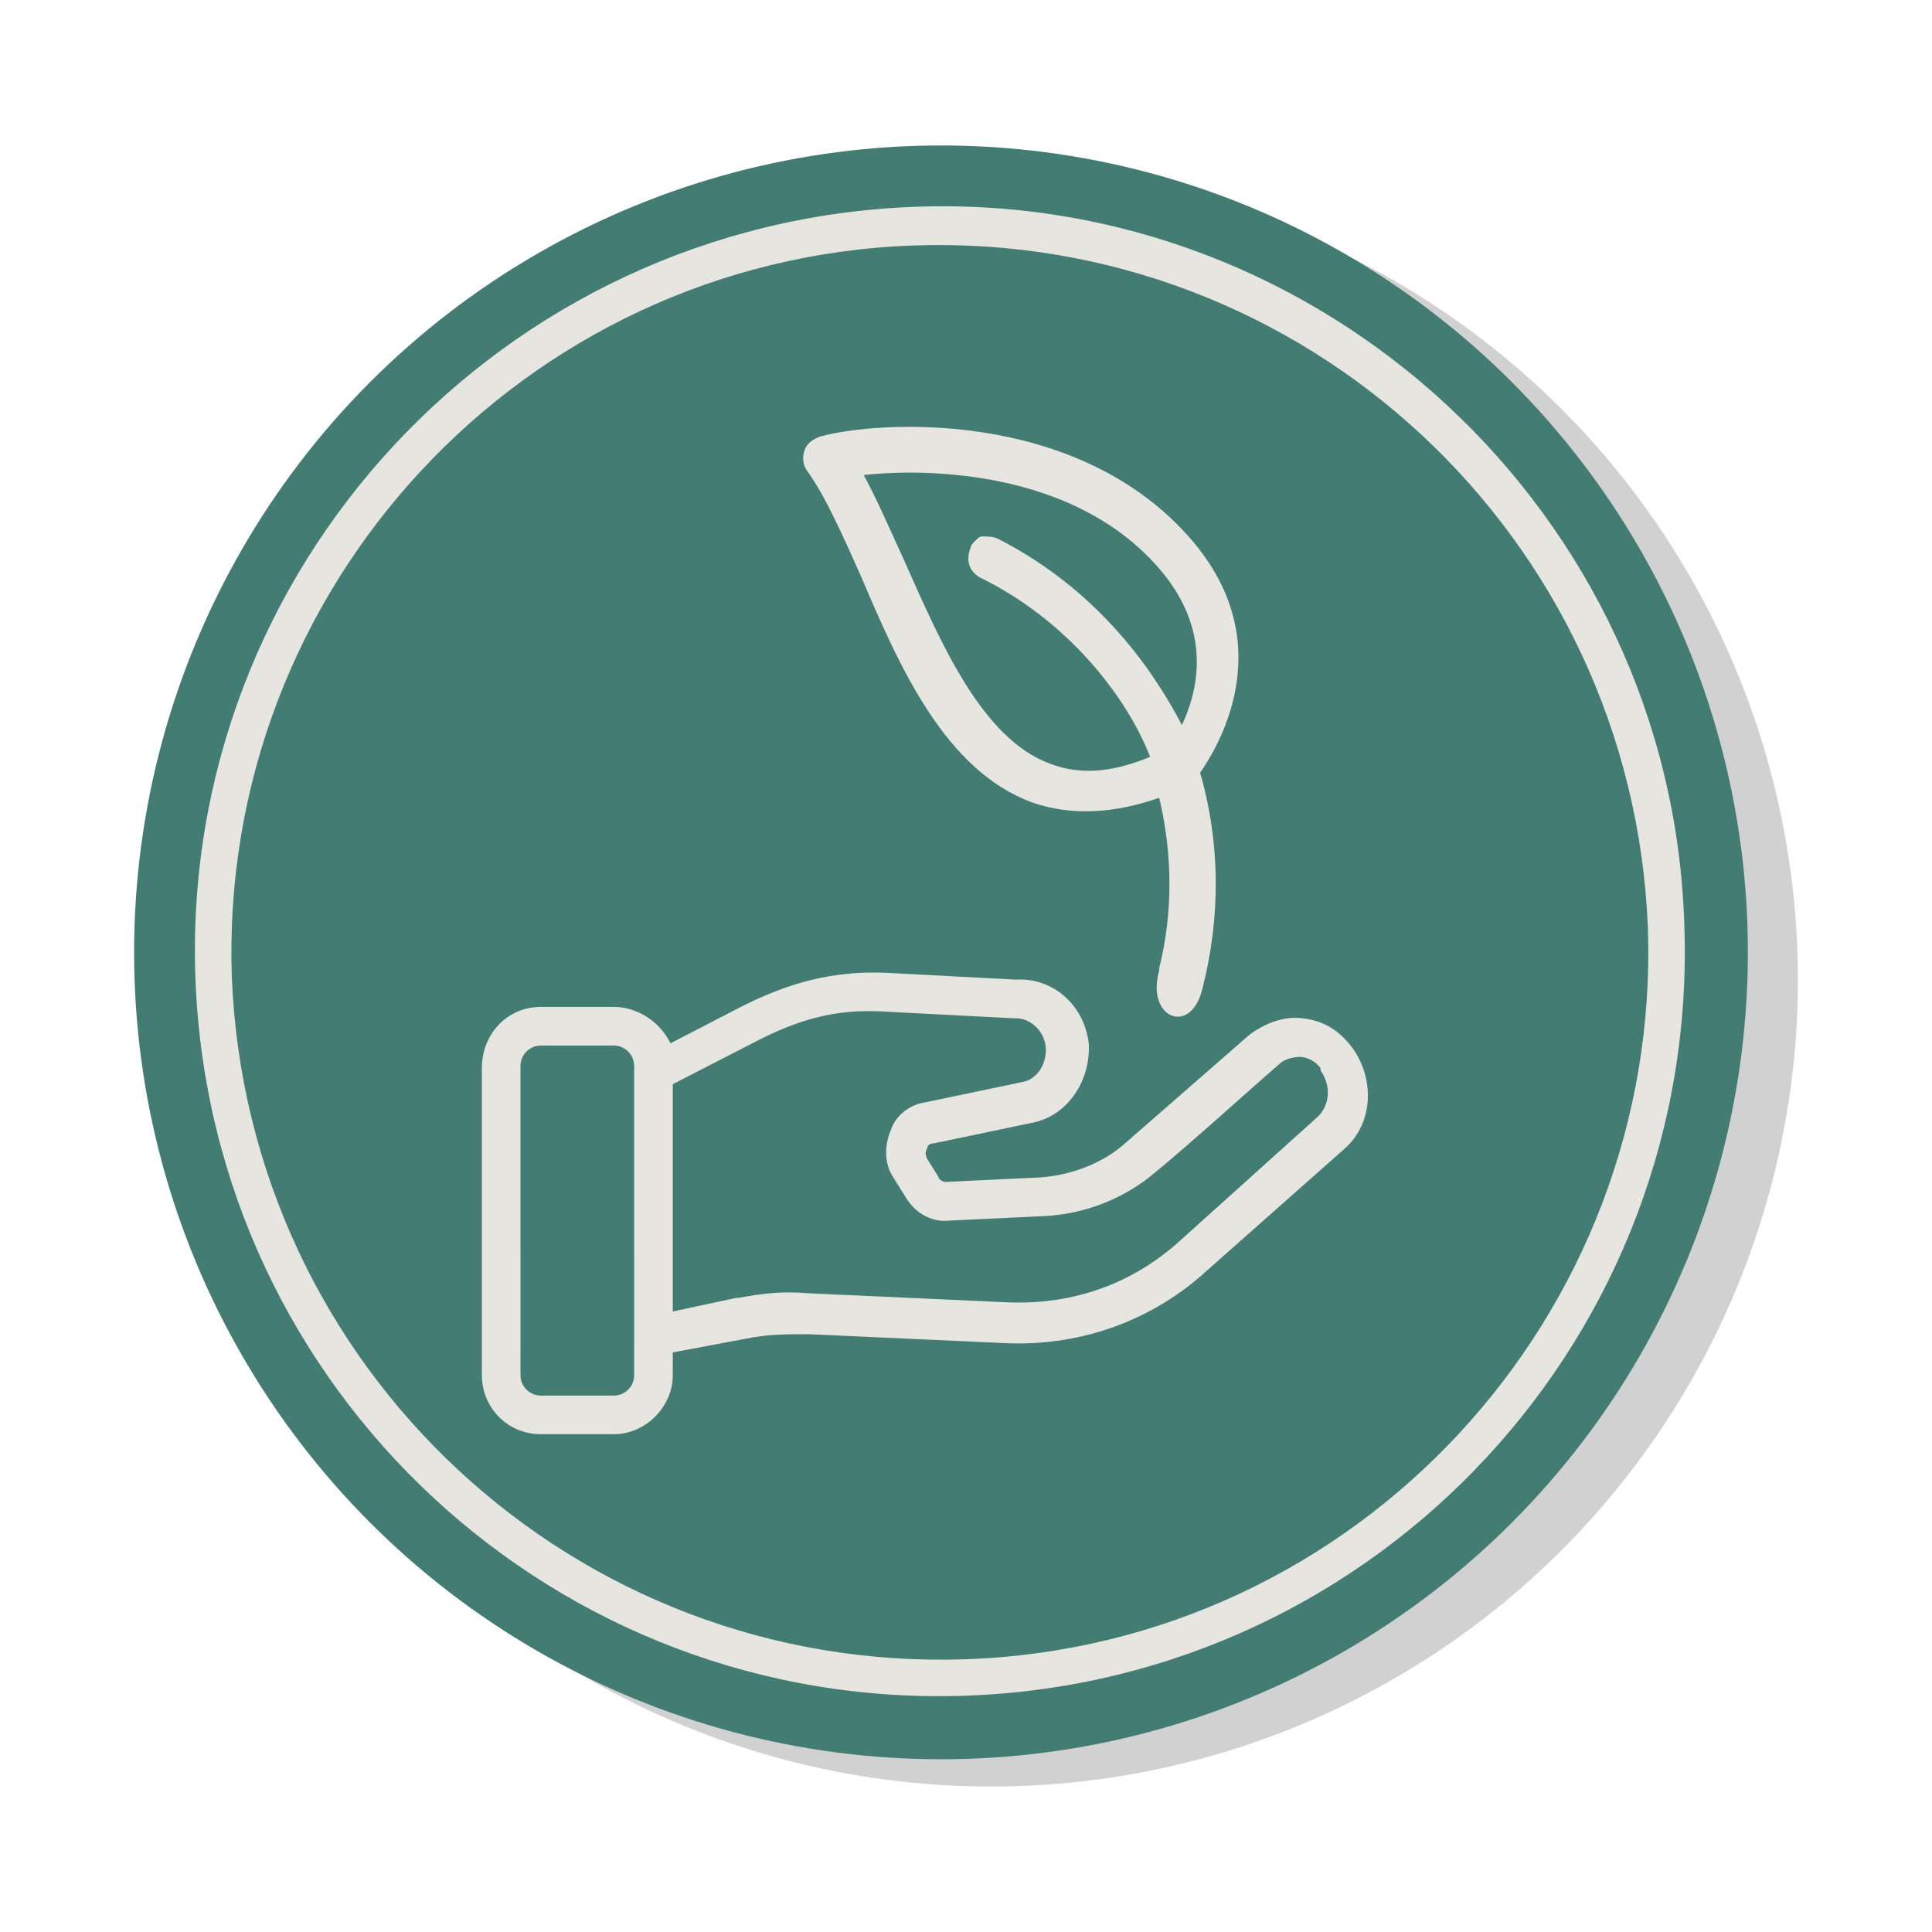
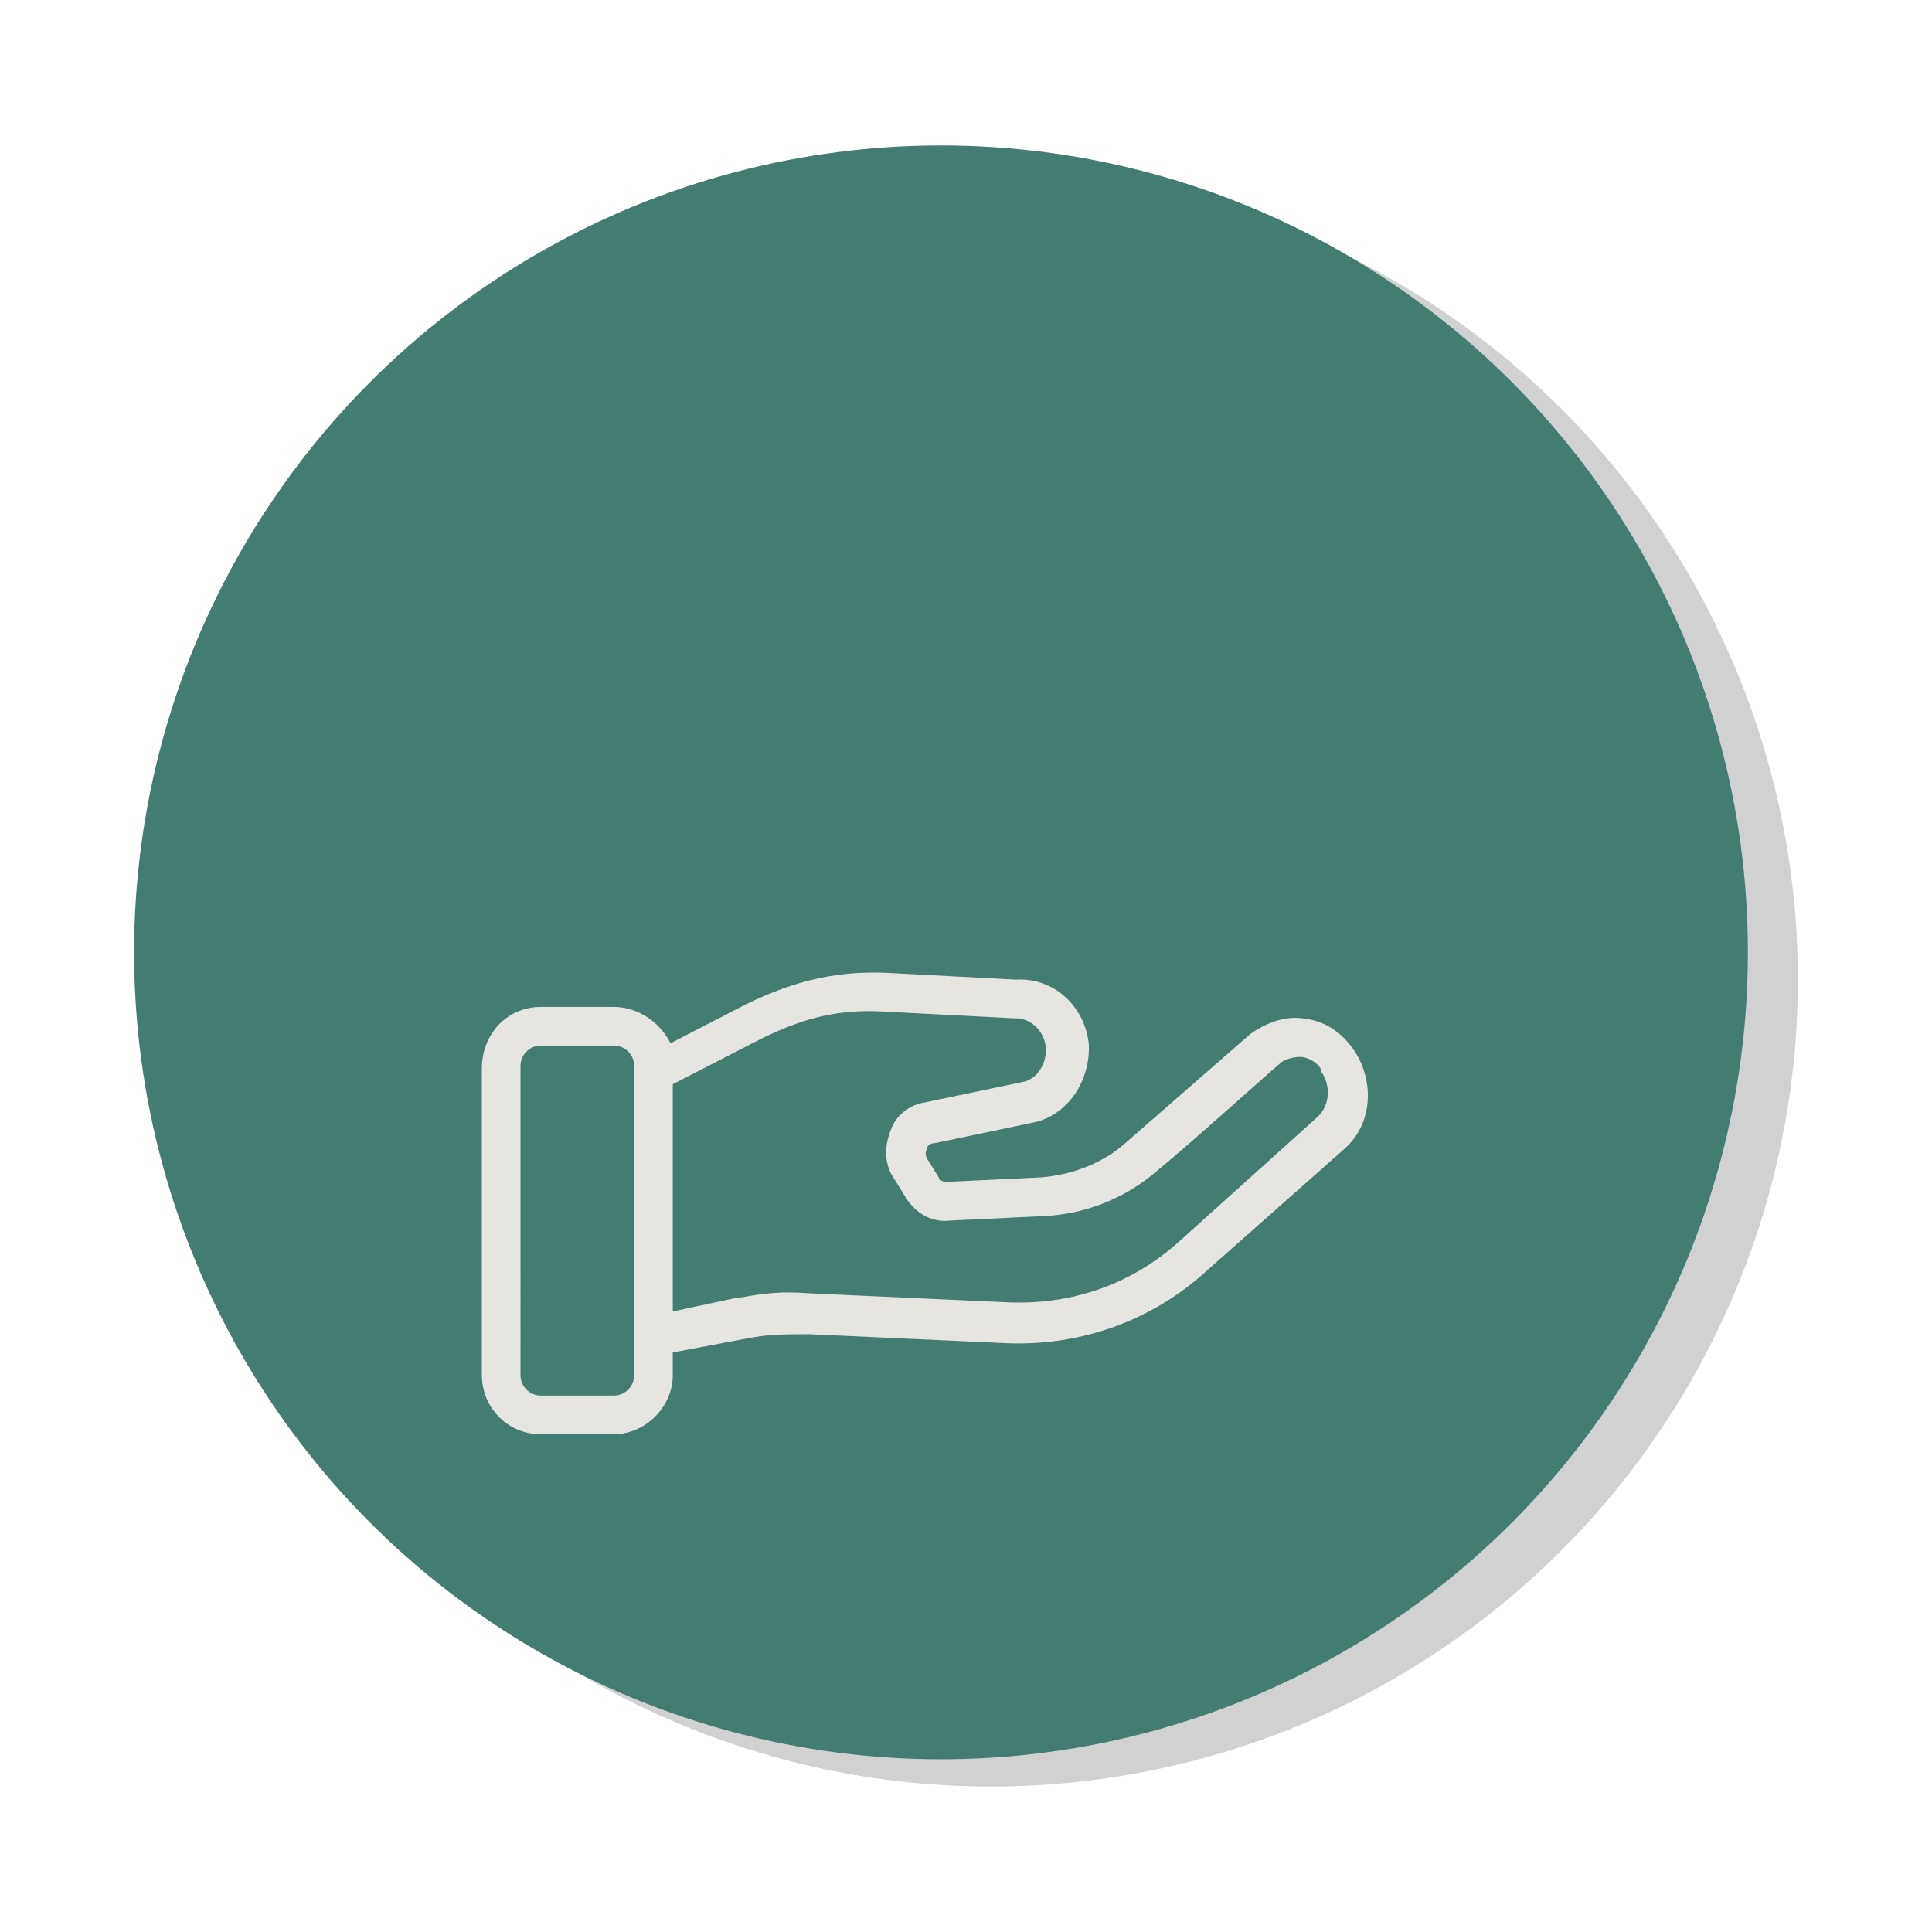
<svg xmlns="http://www.w3.org/2000/svg" id="Livello_1" x="0px" y="0px" viewBox="0 0 85 85" style="enable-background:new 0 0 85 85;" xml:space="preserve">
  <style type="text/css">	.st0{opacity:0.2;fill:#1D1D1B;enable-background:new    ;}	.st1{fill:#427C73;}	.st2{fill:#E7E5DF;}</style>
  <g>
    <g>
      <g>
        <circle class="st0" cx="43.6" cy="43.1" r="35.5" />
      </g>
      <g>
        <circle class="st1" cx="41.4" cy="41.9" r="35.5" />
      </g>
      <g>
-         <path class="st2" d="M40.2,9.1C22.1,9.8,7.9,25,8.6,43.1s15.9,32.2,34,31.5c18.1-0.7,32.2-15.9,31.5-34     C73.5,22.6,58.2,8.4,40.2,9.1z M42.5,73c-17.2,0.6-31.6-12.8-32.3-30C9.6,25.9,23,11.4,40.2,10.8c17.2-0.6,31.6,12.8,32.3,30     C73.1,57.9,59.7,72.4,42.5,73z" />
-       </g>
+         </g>
    </g>
    <g>
      <path class="st2" d="M59.5,46.1L59.5,46.1c-0.6-0.8-1.3-1.2-2.2-1.3c-0.8-0.1-1.6,0.2-2.3,0.7c-1.6,1.4-3.9,3.4-5.5,4.8    c-1,0.9-2.4,1.4-3.7,1.5L41.6,52l0,0c-0.1,0-0.3-0.1-0.3-0.2l0,0L40.8,51c-0.1-0.2-0.1-0.3,0-0.5c0-0.1,0.1-0.2,0.3-0.2l4.3-0.9    c1.6-0.3,2.6-1.9,2.5-3.5c-0.2-1.7-1.6-2.9-3.2-2.8L39,42.8c-2.3-0.1-4.3,0.4-6.6,1.6l-2.9,1.5c-0.5-1-1.5-1.6-2.5-1.6h-3.2    c-1.5,0-2.6,1.2-2.6,2.7v13.5c0,1.4,1.1,2.6,2.6,2.6l0,0H27c1.4,0,2.6-1.2,2.6-2.6l0,0v-1l3.2-0.6c1-0.2,1.7-0.2,2.8-0.2l8.8,0.4    c3.2,0.1,6.3-1,8.7-3.2l6.1-5.4l0,0C60.4,49.4,60.5,47.5,59.5,46.1L59.5,46.1z M27.9,60.5c0,0.5-0.4,0.9-0.9,0.9h-3.2    c-0.5,0-0.9-0.4-0.9-0.9V46.9c0-0.5,0.4-0.9,0.9-0.9H27c0.5,0,0.9,0.4,0.9,0.9V60.5z M57.9,49.2l-6,5.4c-2.1,1.9-4.7,2.8-7.5,2.7    l-8.8-0.4c-1.2-0.1-2,0-3.1,0.2c0,0,0,0-0.1,0l-2.8,0.6v-10l3.5-1.8c2.1-1.1,3.7-1.5,5.7-1.4l5.8,0.3h0.1c0.6,0,1.2,0.5,1.3,1.2    c0.1,0.8-0.4,1.5-1,1.6l-4.3,0.9c-0.7,0.1-1.3,0.6-1.5,1.2c-0.3,0.7-0.3,1.5,0.1,2.1l0.5,0.8c0.4,0.7,1.1,1.2,2,1.1l0,0l4.2-0.2    c1.8-0.1,3.5-0.8,4.8-1.9c1.7-1.4,4-3.5,5.5-4.8c0.2-0.2,0.6-0.3,0.9-0.3c0.3,0,0.7,0.2,0.9,0.5l0,0c0,0,0,0,0,0.1    C58.6,47.8,58.5,48.7,57.9,49.2z" />
    </g>
-     <path class="st2" d="M52.9,43.5c0.8-3.1,0.8-6.4-0.1-9.5c0.9-1.3,3.6-5.9-0.6-10.5c-5-5.5-13.5-5-16.1-4.3   c-0.3,0.1-0.6,0.3-0.7,0.6c-0.1,0.3-0.1,0.6,0.1,0.9c0.8,1.1,1.6,2.9,2.4,4.7c1.7,4,3.7,8.5,7.5,9.9c1.7,0.6,3.6,0.5,5.6-0.2   c0.6,2.5,0.6,5.1,0,7.5v0.1C50.4,44.8,52.4,45.6,52.9,43.5z M50.6,33.3c-1.7,0.7-3.1,0.8-4.4,0.3c-3-1.1-4.8-5.3-6.4-8.9   c-0.6-1.3-1.2-2.7-1.8-3.8c1.7-0.2,8.8-0.6,12.9,4c2.5,2.8,1.8,5.5,1.1,7c-0.9-1.7-3.2-5.7-8.1-8.2c-0.2-0.1-0.5-0.1-0.7-0.1   c-0.1,0-0.2,0.1-0.3,0.2s-0.2,0.2-0.2,0.3c-0.2,0.5-0.1,1,0.4,1.3C47,27.3,49.6,30.7,50.6,33.3z" />
  </g>
</svg>